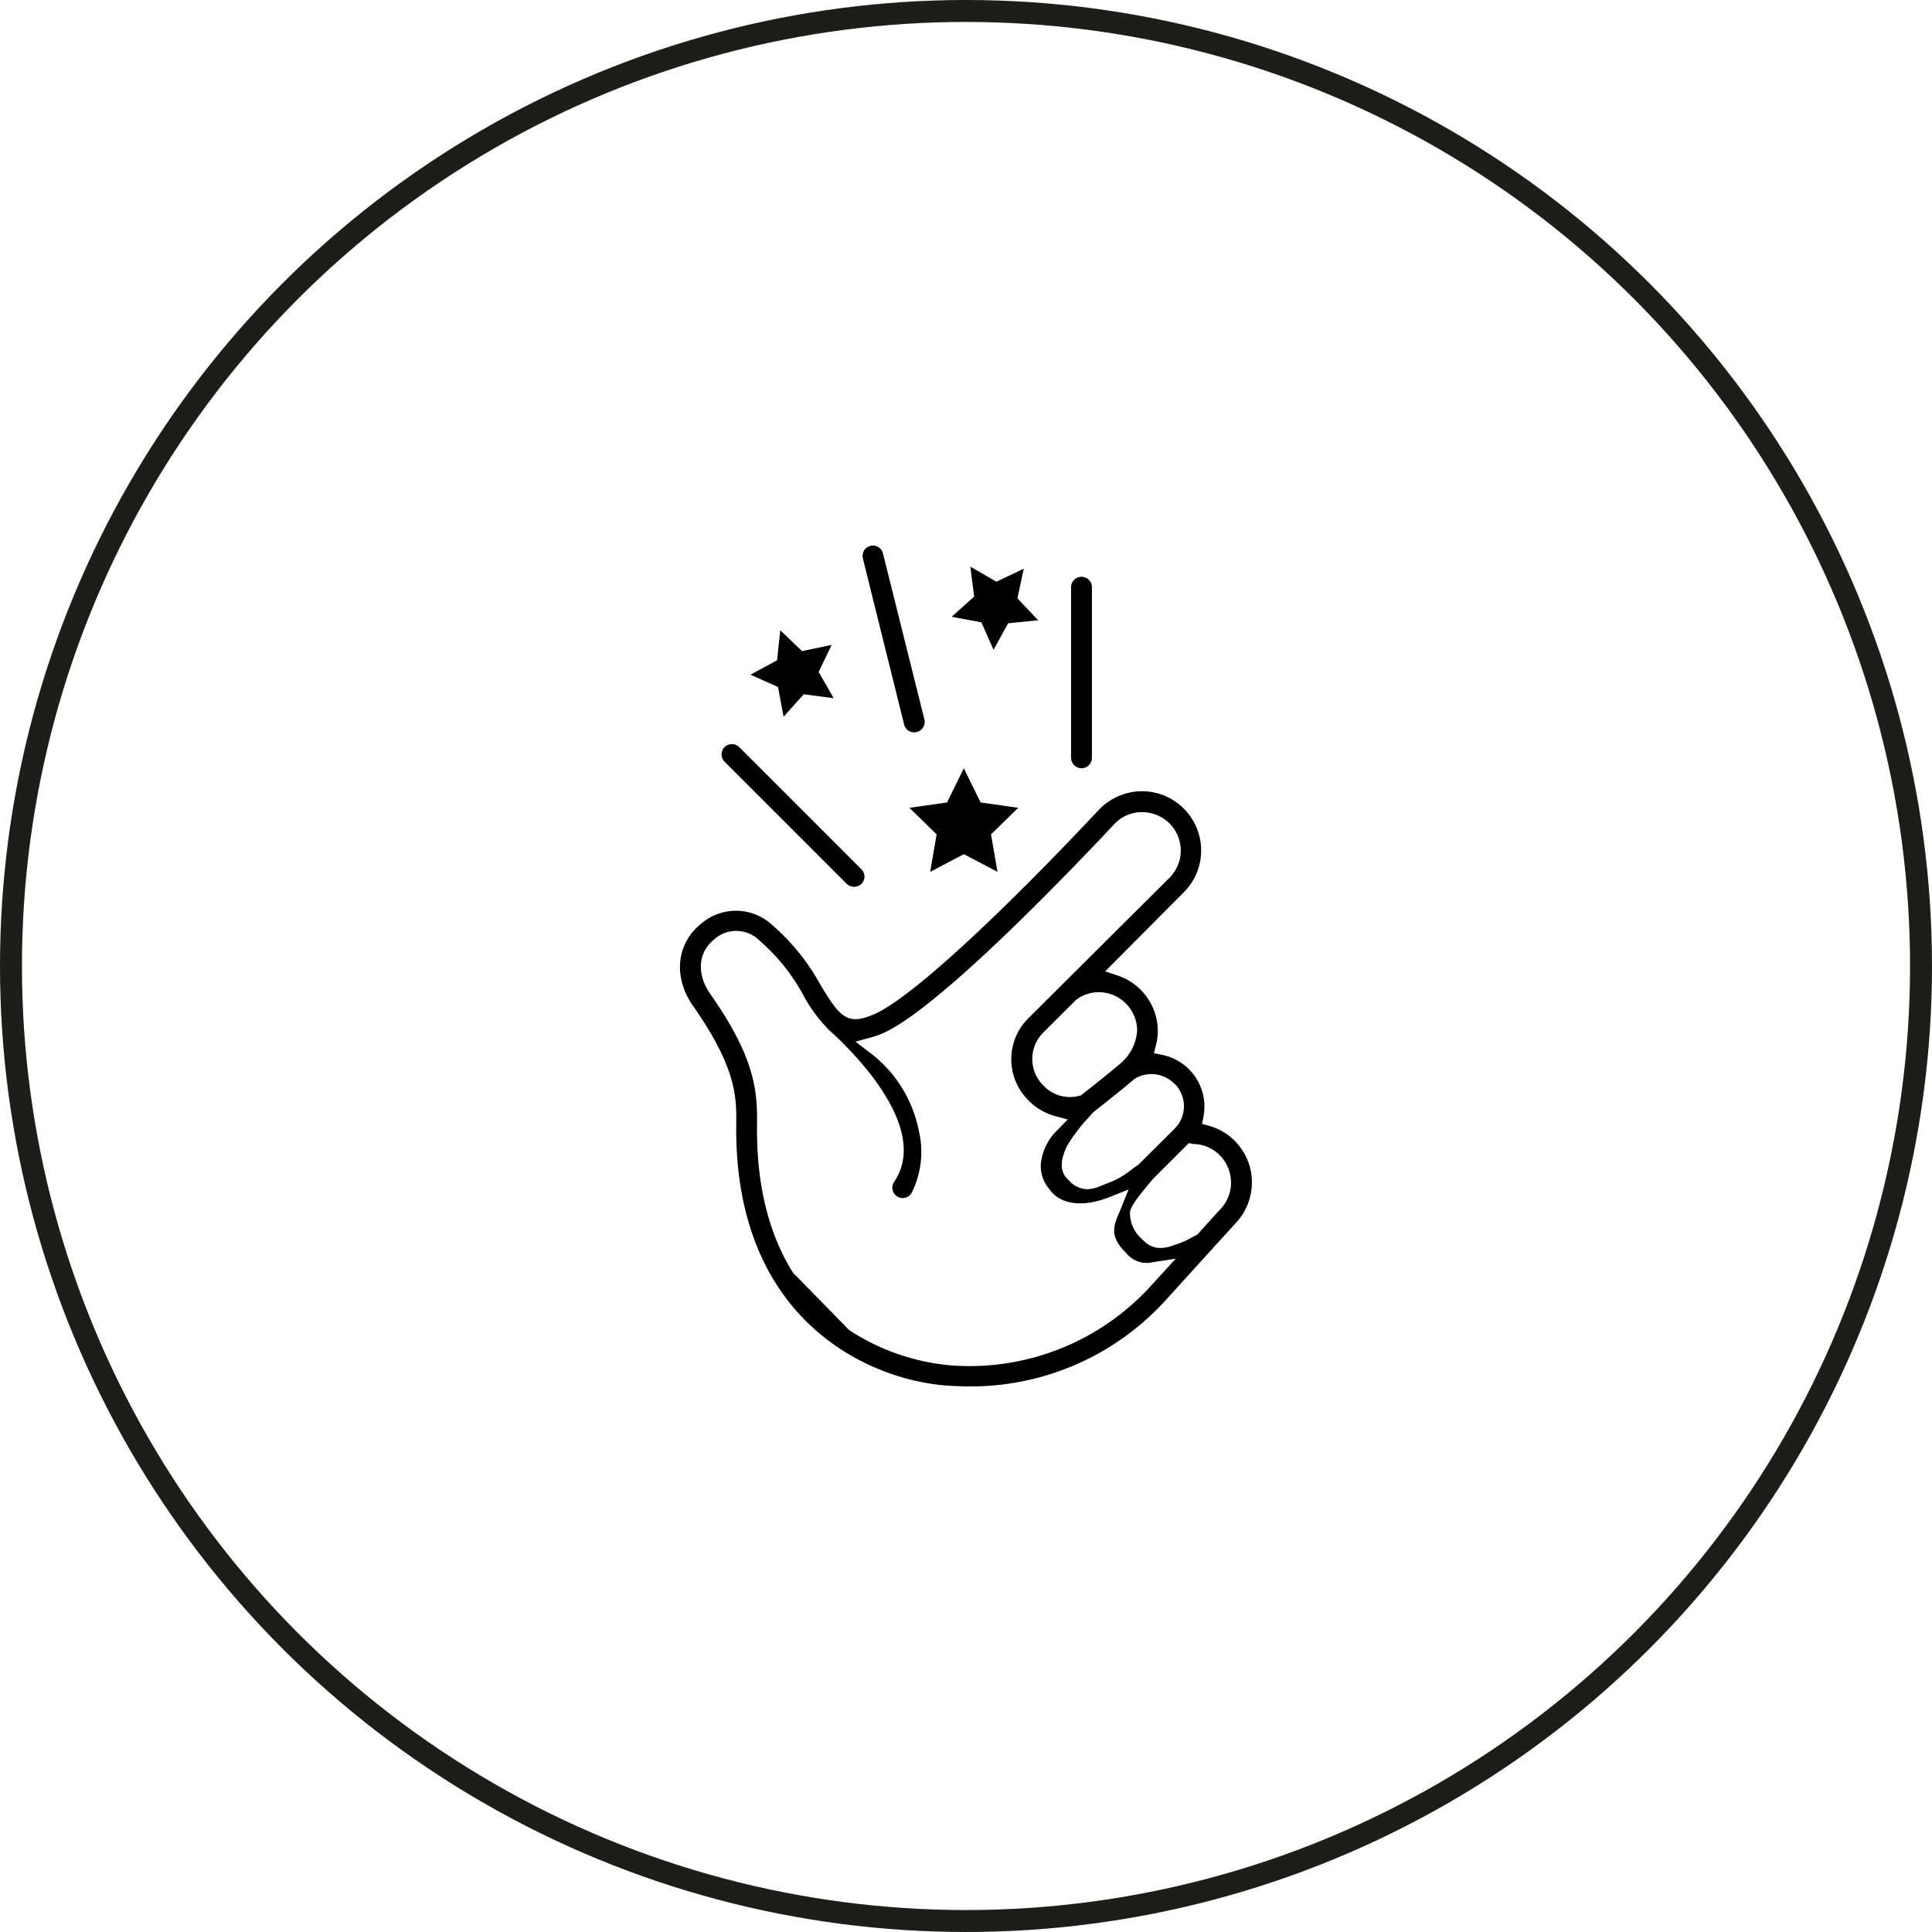
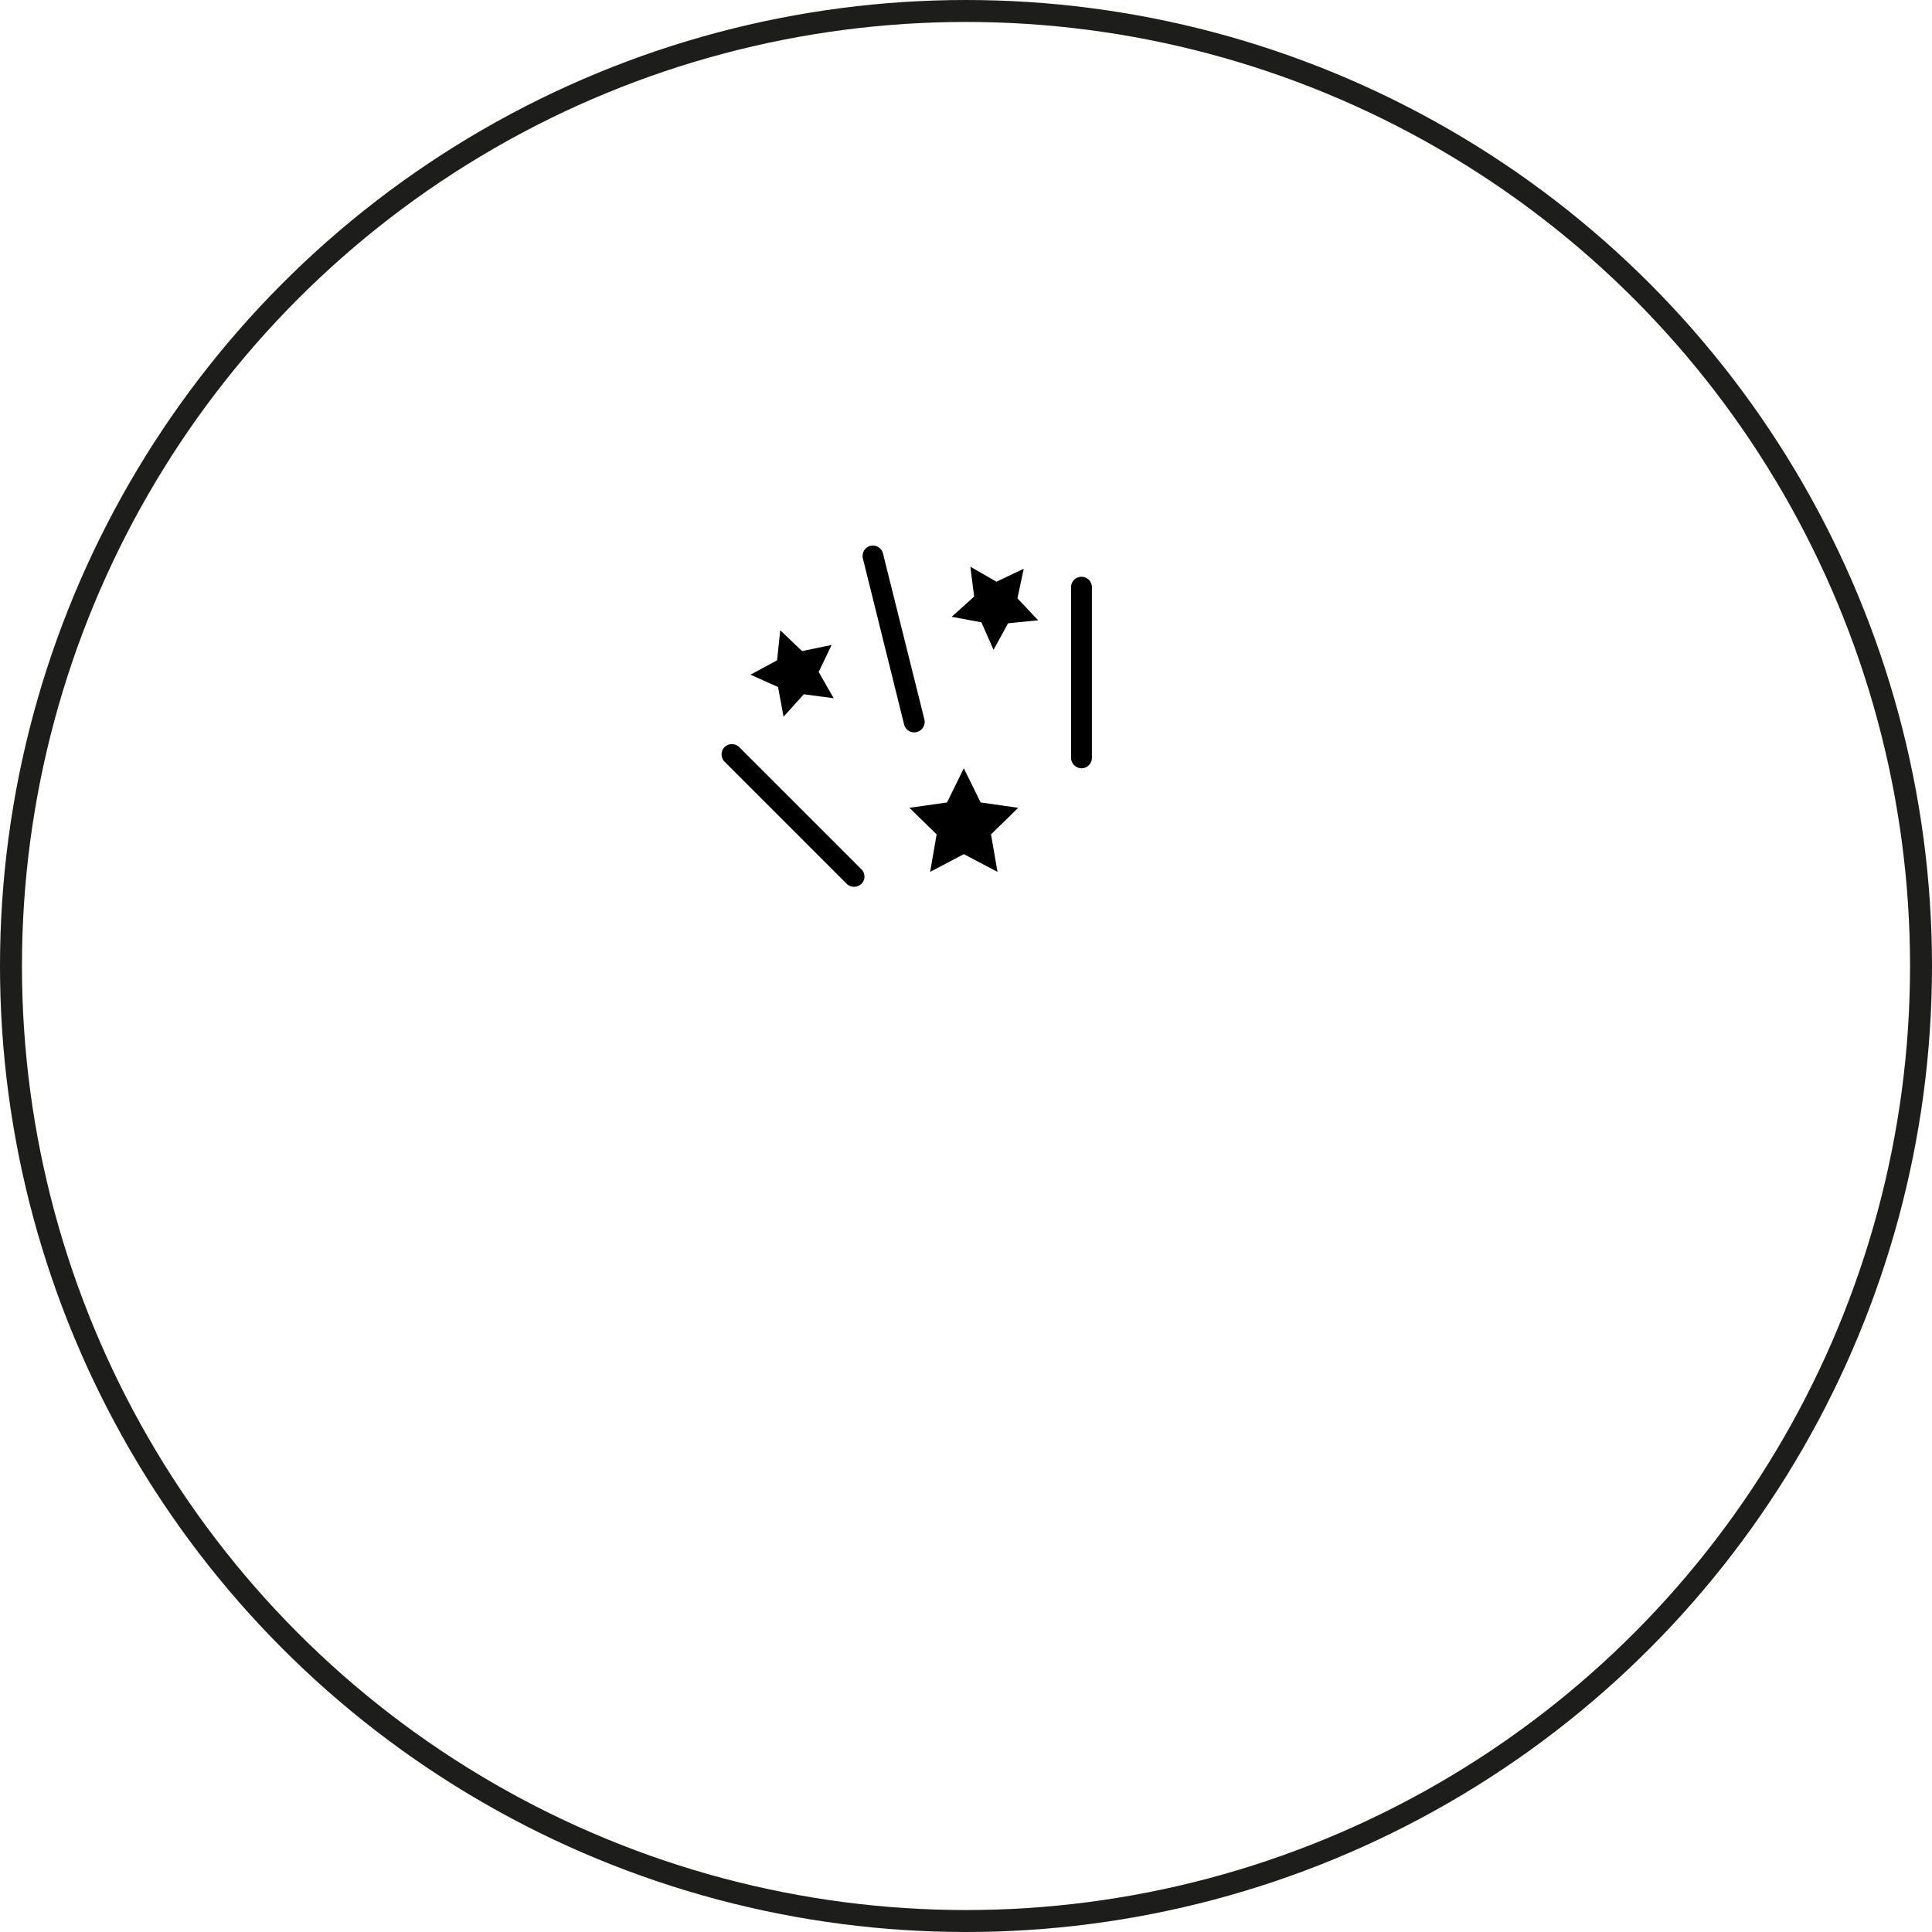
<svg xmlns="http://www.w3.org/2000/svg" width="176" height="176" viewBox="0 0 176 176">
  <g id="easy-care" transform="translate(-237.904 -121.379)">
    <circle id="Ellipse_34" data-name="Ellipse 34" cx="87" cy="87" r="87" transform="translate(238.904 122.379)" fill="none" stroke="#1d1d1b" stroke-miterlimit="10" stroke-width="2" />
    <g id="Groupe_302" data-name="Groupe 302">
      <path id="Tracé_13051" data-name="Tracé 13051" d="M303.639,190.1a.947.947,0,0,0,.269.665L315.044,201.9a.98.98,0,0,0,1.332,0,.933.933,0,0,0,0-1.33l-11.136-11.136a.948.948,0,0,0-.663-.266.962.962,0,0,0-.674.272A.945.945,0,0,0,303.639,190.1Z" />
      <path id="Tracé_13052" data-name="Tracé 13052" d="M336.424,173.923a.951.951,0,0,0-.95.95v15.543a.966.966,0,0,0,.95.951.951.951,0,0,0,.95-.951V174.873A.951.951,0,0,0,336.424,173.923Z" />
      <path id="Tracé_13053" data-name="Tracé 13053" d="M321.395,188.072a.953.953,0,0,0,.714-1.173l-3.771-15.114a.948.948,0,0,0-1.16-.675.94.94,0,0,0-.564.429.986.986,0,0,0-.1.73l3.755,15.122a.958.958,0,0,0,.434.579A1.007,1.007,0,0,0,321.395,188.072Z" />
-       <path id="Tracé_13054" data-name="Tracé 13054" d="M324.425,247.62l.239.012c.507.024.965.045,1.4.045h.3a23.961,23.961,0,0,0,17.739-7.864l6.252-6.886a5.441,5.441,0,0,0,1.579-3.451,5.28,5.28,0,0,0-1.06-3.6l0,0a5.284,5.284,0,0,0-2.8-1.928l-.663-.187.129-.677a4.81,4.81,0,0,0-3.75-5.607l-.767-.156.19-.76a5.06,5.06,0,0,0,.165-1.23,5.349,5.349,0,0,0-3.651-5.08l-1.148-.383,7.164-7.2a5.388,5.388,0,0,0-.062-7.689,5.368,5.368,0,0,0-3.88-1.519,5.46,5.46,0,0,0-3.81,1.708c-7.526,8.034-16.889,17.156-20.59,18.663-2.346.974-3,.142-4.7-2.636a19.745,19.745,0,0,0-4.46-5.558,4.846,4.846,0,0,0-6.448-.123c-2.251,1.775-2.583,4.816-.815,7.412l.041.055c4.014,5.743,3.983,8.363,3.953,10.9C304.8,241.7,317.116,247.191,324.425,247.62ZM346.2,225.514l.395.08h0a3.44,3.44,0,0,1,2.433,1.033,3.553,3.553,0,0,1,1.02,2.5,3.509,3.509,0,0,1-1.063,2.5l-2.033,2.245-.146.064c-.1.043-.194.1-.308.16a7.271,7.271,0,0,1-1.624.7l-.035.016a3.435,3.435,0,0,1-1.213.254,2.078,2.078,0,0,1-1.422-.551l-.4-.382a3.157,3.157,0,0,1-.963-2.135c-.037-.488.307-1.064,1.534-2.544l.16-.2c.152-.169.253-.295.329-.4l.068-.079Zm-3.061-6.268a2.944,2.944,0,0,1,1.72.834l.186.161a2.992,2.992,0,0,1,.71,1.765,2.907,2.907,0,0,1-.675,2.006c-.081.086-.115.117-.141.15l-.066.076-3.282,3.257c-.145.092-.342.223-.565.394a7.482,7.482,0,0,1-2.286,1.3l-.384.154a3.83,3.83,0,0,1-1.419.375,2.327,2.327,0,0,1-1.685-.833l-.142-.143c-.645-.667-.642-1.667,0-2.976a15.01,15.01,0,0,1,1.9-2.518c.167-.18.3-.327.407-.459l.122-.12c.412-.323,2.525-1.984,3.661-2.961l.1-.073A2.88,2.88,0,0,1,343.143,219.246ZM340.47,212.8a3.494,3.494,0,0,1,1.026,2.446,4.3,4.3,0,0,1-1.417,2.922l-.009.008c-.769.666-2.388,1.966-3.588,2.9l-.128.1-.158.039a3.554,3.554,0,0,1-.818.1,3.634,3.634,0,0,1-.823-.1,3.3,3.3,0,0,1-1.553-.9l-.078-.079a3.391,3.391,0,0,1,0-4.774l3.018-3.009a3.446,3.446,0,0,1,4.525.344Zm-37.892-.925c-1.033-1.462-1.31-3.553.4-4.933a3,3,0,0,1,4.112.116,17.838,17.838,0,0,1,4.036,5.054,13.427,13.427,0,0,0,2.114,2.9l.142.158c1.612,1.429,9.453,8.793,5.968,13.881l-.011.022a.945.945,0,0,0,1.587,1.026,8.324,8.324,0,0,0,.686-5.687,11.759,11.759,0,0,0-4.574-7.221l-1.2-.919,1.457-.4a9.133,9.133,0,0,0,.868-.295c4.849-1.987,16.471-14.029,21.241-19.114a3.426,3.426,0,0,1,2.506-1.1,3.565,3.565,0,0,1,2.533,1.027,3.5,3.5,0,0,1-.007,4.957L331.58,214.142a5.265,5.265,0,0,0,0,7.465l.072.072a5.249,5.249,0,0,0,2.3,1.349l1.216.334-.875.909a4.933,4.933,0,0,0-1.577,3.207,3.236,3.236,0,0,0,.585,1.978l.43.551h0l0,0,.01.01.014.015.077.076c.512.512,2.051,1.569,5.254.281l1.63-.654-.654,1.63c-.066.166-.126.313-.2.475-.495,1.158-.923,2.157.575,3.621l.132.15a2.379,2.379,0,0,0,2.341.755l2.1-.325-2.343,2.565a22.338,22.338,0,0,1-16.441,7.22c-.56,0-1.121-.021-1.686-.063a20.082,20.082,0,0,1-9.212-3.174l-.126-.1-.732-.749c-1.107-1.134-3.637-3.722-4-4.088l-.057-.056c-.091-.08-.132-.117-.173-.158l-.106-.133c-2.227-3.559-3.327-8.068-3.268-13.4C306.919,220.627,306.629,217.664,302.578,211.88Z" />
      <path id="Tracé_13055" data-name="Tracé 13055" d="M323.229,197.389l-.591,3.414,3.068-1.613,3.068,1.613-.591-3.414,2.478-2.42-3.428-.49-1.527-3.112-1.527,3.112-3.428.49Z" />
      <path id="Tracé_13056" data-name="Tracé 13056" d="M327.305,178.071l1.109,2.507,1.325-2.42,2.737-.274-1.887-2,.576-2.694-2.492,1.181L326.3,173l.346,2.723-2.046,1.844Z" />
      <path id="Tracé_13057" data-name="Tracé 13057" d="M309.284,186.671l1.844-2.046,2.723.36-1.369-2.391,1.181-2.463-2.694.562-1.988-1.9-.288,2.737-2.42,1.311,2.507,1.124Z" />
    </g>
  </g>
</svg>